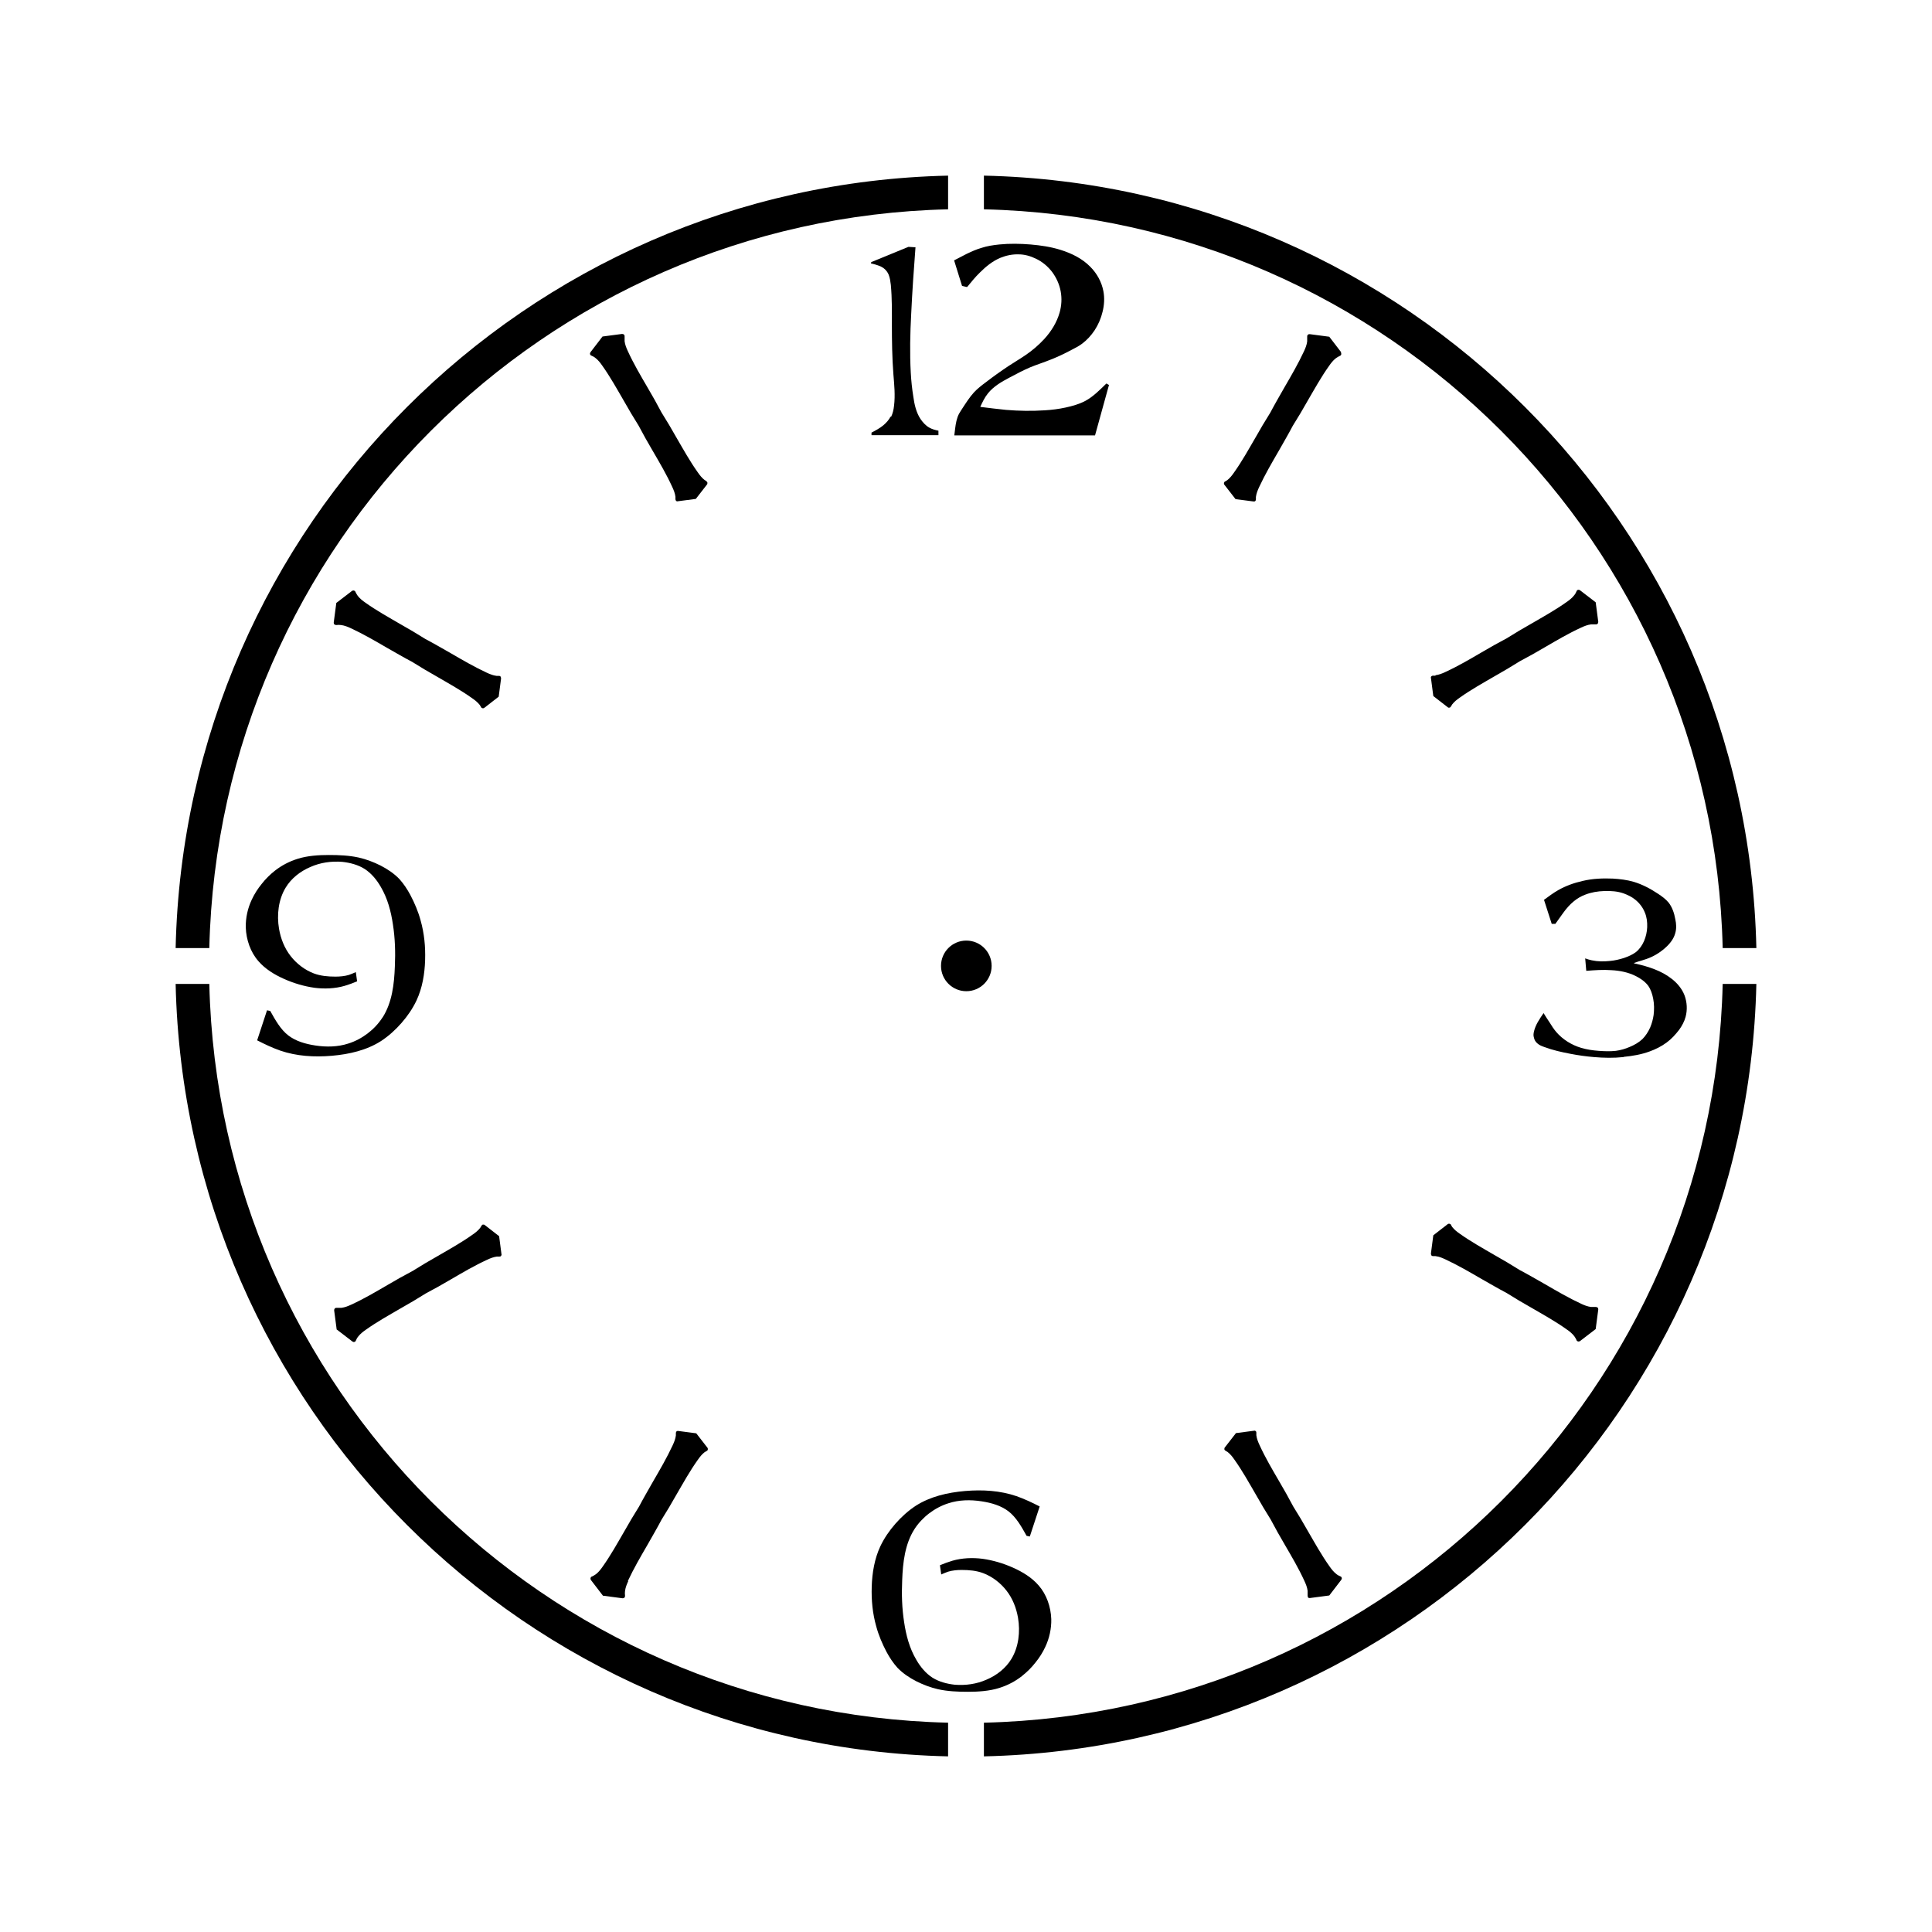
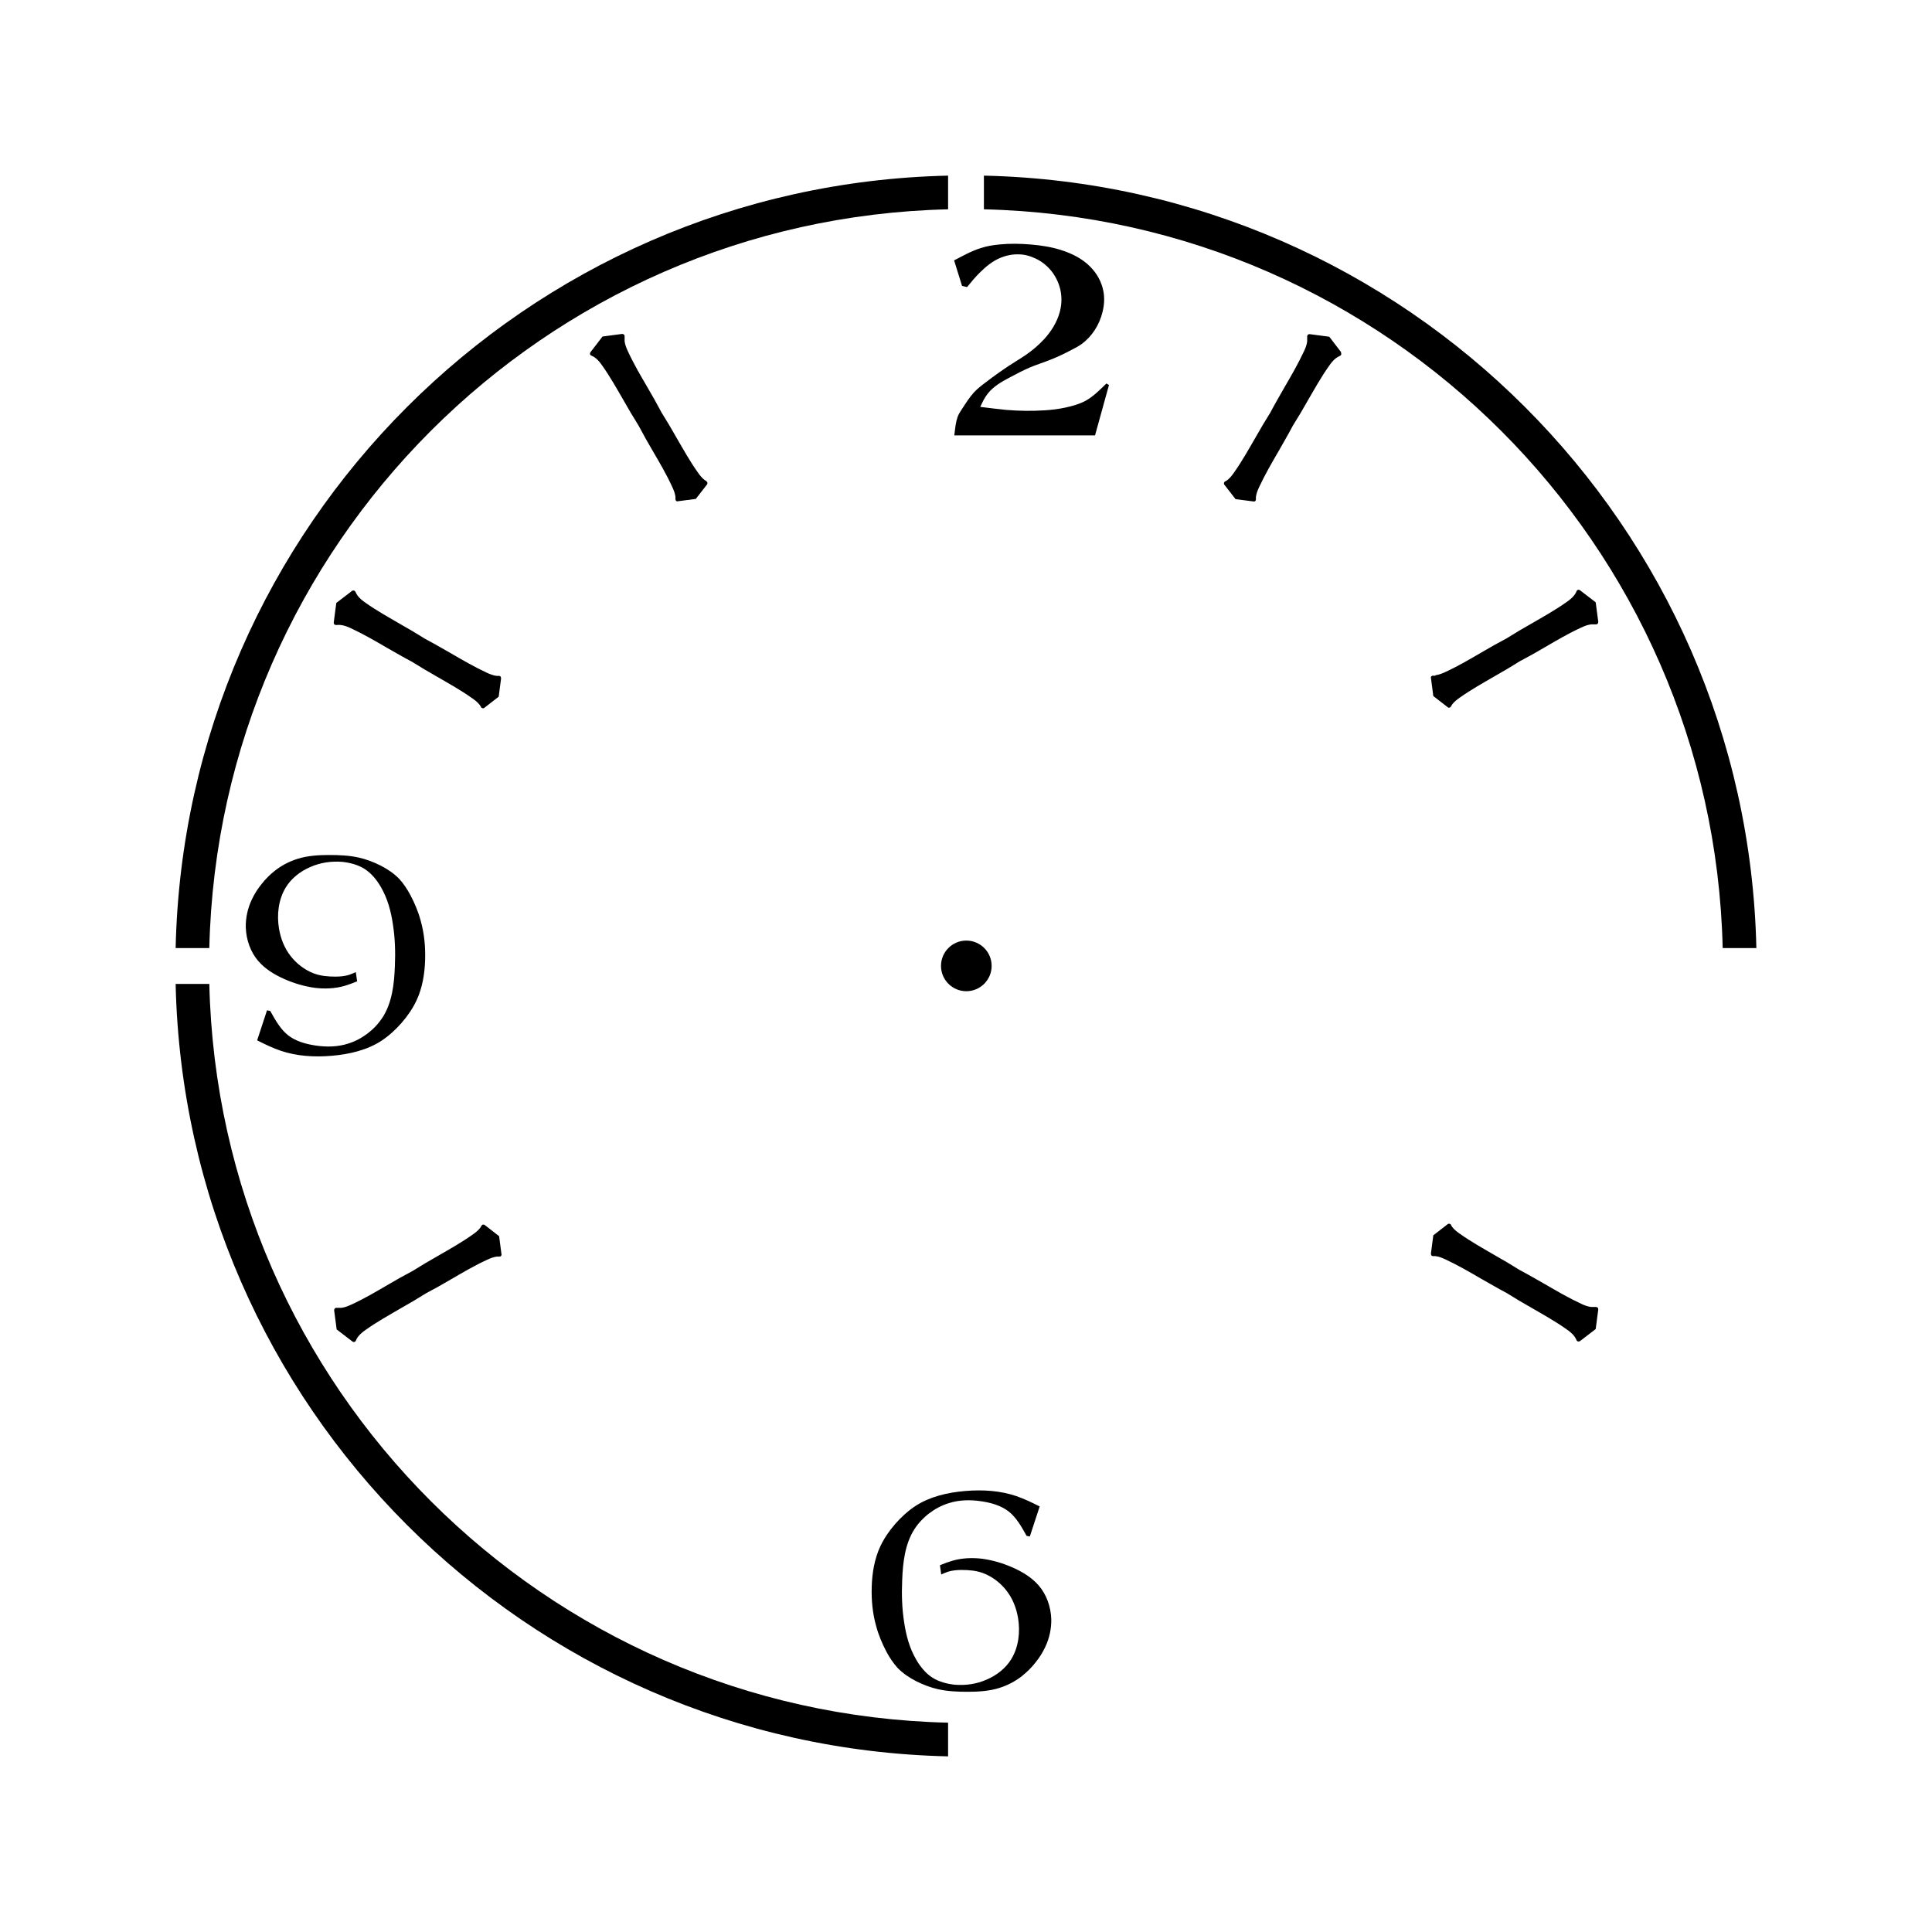
<svg xmlns="http://www.w3.org/2000/svg" version="1.1" id="Livello_1" x="0px" y="0px" viewBox="0 0 935.435 935.435" style="enable-background:new 0 0 935.435 935.435;" xml:space="preserve">
  <g id="Capa_1">
    <path d="M649.423,170.621l-5.816-7.582l-9.451-1.246c-0.312,0-0.623,0-0.935,0.312s-0.312,0.623-0.312,0.935   c0,0.727,0,1.558,0,2.285c-0.208,1.662-0.831,3.22-1.558,4.778c-2.804,6.024-6.128,11.736-9.451,17.449   c-2.285,4.051-4.674,8.101-6.855,12.256c-2.493,3.947-4.882,7.997-7.167,12.048c-3.324,5.712-6.543,11.529-10.386,16.929   c-0.935,1.35-1.973,2.7-3.324,3.739c-0.312,0.208-0.623,0.415-1.039,0.623c-0.312,0.104-0.415,0.415-0.519,0.727   c0,0.312,0,0.623,0.208,0.831l5.401,6.959l8.724,1.142c0.312,0,0.623,0,0.831-0.208c0.208-0.208,0.312-0.519,0.312-0.831v-1.142   c0.208-1.662,0.831-3.22,1.558-4.778c2.804-6.024,6.128-11.736,9.451-17.449c2.285-4.051,4.674-8.101,6.855-12.256   c2.493-3.947,4.881-7.997,7.166-12.048c3.324-5.712,6.543-11.529,10.386-16.929c0.935-1.35,1.973-2.7,3.324-3.739   c0.623-0.415,1.246-0.831,1.973-1.142c0.312-0.104,0.519-0.415,0.623-0.727c0-0.312,0-0.623-0.208-0.935H649.423L649.423,170.621z" />
    <path d="M468.288,138.944c1.973-2.389,3.947-4.881,6.232-7.063c2.908-2.908,6.128-5.505,9.867-7.063   c2.804-1.142,5.816-1.766,8.828-1.662c2.908,0,5.712,0.831,8.309,2.077c3.116,1.454,5.816,3.739,7.893,6.439   c2.077,2.804,3.531,6.024,4.154,9.451c0.623,3.427,0.415,6.855-0.519,10.178c-1.35,4.778-4.051,9.14-7.478,12.879   c-2.7,2.908-5.712,5.505-8.932,7.686c-2.7,1.87-5.608,3.531-8.413,5.401c-3.739,2.493-7.374,5.089-11.009,7.893   c-1.973,1.454-3.947,3.012-5.608,4.778c-2.181,2.389-3.947,5.193-5.712,7.893c-0.519,0.831-1.039,1.558-1.558,2.493   c-1.142,2.181-1.558,4.674-1.869,7.063c-0.104,1.142-0.312,2.285-0.415,3.427h68.133l6.751-24.407l-1.246-0.727   c-3.22,3.116-6.336,6.336-10.178,8.413c-2.908,1.558-6.232,2.493-9.555,3.22c-3.324,0.727-6.647,1.142-10.075,1.35   c-6.232,0.415-12.567,0.312-18.799-0.208c-4.154-0.415-8.309-0.935-12.463-1.454l0,0c1.039-2.285,2.077-4.466,3.635-6.439   c2.7-3.427,6.647-5.712,10.594-7.79c3.324-1.766,6.647-3.531,10.075-4.985c3.324-1.35,6.647-2.389,9.971-3.739   c3.427-1.35,6.647-2.908,9.971-4.674c1.662-0.831,3.427-1.766,4.985-2.908c2.389-1.766,4.466-4.051,6.128-6.543   c1.766-2.7,3.116-5.816,3.843-8.932c0.831-3.22,1.039-6.751,0.415-9.971c-0.831-4.466-3.116-8.621-6.336-11.84   c-3.947-4.051-9.14-6.543-14.437-8.205c-4.674-1.454-9.555-2.181-14.437-2.597c-5.089-0.415-10.178-0.519-15.268,0   c-2.908,0.312-5.816,0.727-8.62,1.662c-2.493,0.727-4.778,1.766-7.166,2.908c-2.077,1.039-4.051,2.077-6.024,3.116l3.843,12.36   l2.181,0.519L468.288,138.944L468.288,138.944z" />
    <path d="M459.045,101.346V85.04C254.541,89.609,89.609,254.542,85.04,459.045h16.306   C105.916,263.577,263.577,105.916,459.045,101.346L459.045,101.346z" />
-     <path d="M633.221,773.434c0.208,0.208,0.519,0.312,0.935,0.312l9.451-1.246l5.816-7.582c0.208-0.312,0.312-0.623,0.208-0.935   c0-0.312-0.312-0.623-0.623-0.727c-0.727-0.312-1.35-0.623-1.973-1.142c-1.35-1.039-2.389-2.389-3.324-3.739   c-3.843-5.401-7.063-11.217-10.386-16.929c-2.285-4.051-4.674-8.101-7.167-12.048c-2.181-4.154-4.466-8.205-6.855-12.256   c-3.324-5.712-6.647-11.321-9.451-17.449c-0.727-1.558-1.35-3.116-1.558-4.778v-1.142c0-0.312,0-0.623-0.312-0.831l0,0   c-0.208-0.208-0.519-0.312-0.831-0.208l-8.724,1.142l-5.401,6.959c-0.208,0.208-0.208,0.519-0.208,0.831   c0,0.312,0.208,0.519,0.519,0.727c0.312,0.208,0.727,0.415,1.039,0.623c1.35,1.039,2.389,2.389,3.324,3.739   c3.843,5.401,7.063,11.217,10.386,16.929c2.285,4.051,4.674,8.101,7.166,12.048c2.181,4.154,4.466,8.205,6.855,12.256   c3.324,5.712,6.647,11.321,9.451,17.449c0.727,1.558,1.35,3.116,1.558,4.778v2.285c0,0.312,0,0.623,0.312,0.935H633.221   L633.221,773.434z" />
    <circle cx="467.873" cy="467.665" r="12.256" />
-     <path d="M786.209,511.703c4.258-0.415,8.517-1.142,12.463-2.597c2.908-1.039,5.816-2.493,8.309-4.362   c2.285-1.662,4.258-3.843,6.024-6.128c1.35-1.87,2.493-3.947,3.116-6.232c0.935-3.427,0.727-7.166-0.519-10.49   c-1.246-3.22-3.531-5.92-6.232-7.997c-2.493-1.973-5.297-3.427-8.205-4.57c-2.908-1.142-5.92-1.973-9.036-2.7   c-0.415,0-0.727-0.208-1.142-0.312c0.312-0.104,0.623-0.208,0.935-0.312c0.831-0.312,1.766-0.623,2.597-0.831   c0.831-0.312,1.766-0.519,2.597-0.831c3.324-1.142,6.336-2.908,9.036-5.297c2.285-1.973,4.258-4.466,4.985-7.27   c0.623-2.181,0.519-4.466,0-6.751c-0.519-2.908-1.454-5.712-3.22-7.997c-1.35-1.662-3.22-3.012-5.089-4.258l0,0   c-3.739-2.493-7.686-4.57-11.84-5.816c-3.22-0.935-6.647-1.35-10.075-1.558c-4.882-0.208-9.867,0-14.644,1.142   c-4.154,0.935-8.205,2.389-11.84,4.466c-2.389,1.35-4.57,3.012-6.855,4.674l3.739,11.633h1.766   c1.246-1.662,2.389-3.427,3.635-5.089c1.558-2.181,3.324-4.258,5.401-5.92c1.662-1.35,3.427-2.389,5.401-3.116   c2.908-1.142,6.024-1.662,9.244-1.766c3.22-0.104,6.439,0.104,9.348,1.142c1.973,0.727,3.947,1.662,5.609,3.012   c2.077,1.662,3.739,3.843,4.674,6.232c0.935,2.181,1.246,4.674,1.142,7.166c-0.208,4.57-2.077,9.348-5.505,12.048   c-1.662,1.246-3.635,2.077-5.712,2.804c-2.285,0.727-4.466,1.246-6.855,1.454c-2.908,0.312-5.816,0.312-8.724-0.312   c-1.039-0.208-2.077-0.519-3.22-0.935l0.519,6.024c4.051-0.312,8.205-0.623,12.256-0.312c4.051,0.208,8.205,1.039,11.84,2.908   c2.285,1.142,4.466,2.7,5.92,4.674c1.246,1.766,1.973,4.051,2.389,6.232c0.519,2.597,0.519,5.297,0.208,7.893   c-0.312,2.077-0.831,4.051-1.662,6.024c-0.935,2.077-2.181,4.051-3.739,5.609c-1.766,1.662-3.947,2.908-6.232,3.843   c-2.181,0.935-4.362,1.558-6.647,1.87c-2.7,0.312-5.505,0.208-8.309,0c-2.908-0.208-5.712-0.623-8.517-1.454   c-4.57-1.35-8.932-4.051-12.048-7.686c-1.142-1.35-2.181-2.908-3.116-4.466c-1.039-1.558-2.077-3.116-3.012-4.674   c-1.973,2.908-3.947,5.712-4.674,9.036c-0.208,0.935-0.312,1.869,0,2.804c0.208,1.142,0.831,2.181,1.766,2.908   c0.935,0.831,2.077,1.246,3.22,1.662c4.154,1.558,8.413,2.493,12.775,3.324c3.739,0.727,7.478,1.246,11.217,1.558   c4.778,0.415,9.659,0.519,14.437,0l0,0L786.209,511.703z" />
    <path d="M695.018,327.141h-1.142c-0.312,0-0.623,0.104-0.831,0.312c-0.208,0.208-0.312,0.519-0.208,0.831l1.142,8.724l6.959,5.401   c0.208,0.208,0.519,0.312,0.831,0.208c0.312,0,0.519-0.208,0.727-0.519c0.208-0.312,0.415-0.727,0.623-1.039   c1.039-1.35,2.389-2.389,3.739-3.324c5.401-3.843,11.217-7.063,16.929-10.386c4.051-2.285,8.101-4.674,12.048-7.166   c4.154-2.181,8.205-4.466,12.256-6.855c5.712-3.324,11.321-6.647,17.449-9.451c1.558-0.727,3.116-1.35,4.778-1.558h2.285   c0.312,0,0.623,0,0.935-0.312c0.208-0.208,0.312-0.519,0.312-0.935l-1.246-9.451l-7.582-5.816   c-0.312-0.208-0.623-0.312-0.935-0.208c-0.312,0-0.623,0.312-0.727,0.623c-0.312,0.727-0.623,1.35-1.142,1.973   c-1.039,1.35-2.389,2.389-3.739,3.324c-5.401,3.843-11.217,7.063-16.929,10.386c-4.051,2.285-8.101,4.674-12.048,7.166   c-4.154,2.181-8.205,4.466-12.256,6.855l0,0c-5.712,3.324-11.321,6.647-17.449,9.451c-1.558,0.727-3.116,1.35-4.778,1.558V327.141   L695.018,327.141z" />
    <path d="M834.089,459.045h16.306C845.825,254.542,680.893,89.609,476.39,85.039v16.306   C671.857,105.916,829.519,263.577,834.089,459.045L834.089,459.045z" />
    <path d="M693.045,607.878c0.208,0.208,0.519,0.312,0.831,0.312h1.142c1.662,0.208,3.22,0.831,4.778,1.558   c6.024,2.804,11.736,6.128,17.449,9.451c4.051,2.285,8.101,4.674,12.256,6.855c3.947,2.493,7.997,4.881,12.048,7.166   c5.712,3.324,11.529,6.543,16.929,10.386c1.35,0.935,2.7,1.973,3.739,3.324c0.415,0.623,0.831,1.246,1.142,1.973   c0,0.312,0.415,0.519,0.727,0.623c0.312,0,0.623,0,0.935-0.208l7.582-5.816l1.246-9.451c0-0.312,0-0.623-0.312-0.935   c-0.208-0.208-0.623-0.312-0.935-0.312c-0.727,0-1.558,0-2.285,0c-1.662-0.208-3.22-0.831-4.778-1.558   c-6.024-2.804-11.736-6.128-17.449-9.451c-4.051-2.285-8.101-4.674-12.256-6.855c-3.947-2.493-7.997-4.881-12.048-7.166   c-5.712-3.324-11.529-6.543-16.929-10.386c-1.35-0.935-2.7-1.973-3.739-3.324c-0.208-0.312-0.415-0.623-0.623-1.039   c0-0.312-0.415-0.415-0.727-0.519l0,0c-0.312,0-0.623,0-0.831,0.208l-6.959,5.401l-1.142,8.724c0,0.312,0,0.623,0.208,0.831   V607.878L693.045,607.878z" />
-     <path d="M303.98,765.54c2.804-6.024,6.128-11.736,9.451-17.449c2.285-4.051,4.674-8.101,6.855-12.256   c2.493-3.947,4.882-7.997,7.166-12.048c3.324-5.712,6.543-11.529,10.386-16.929c0.935-1.35,1.973-2.7,3.324-3.739   c0.312-0.208,0.623-0.415,1.039-0.623c0.312,0,0.415-0.416,0.519-0.727c0-0.312,0-0.623-0.208-0.831l-5.401-6.959l-8.724-1.142l0,0   c-0.312,0-0.623,0-0.831,0.208c-0.208,0.208-0.312,0.519-0.312,0.831v1.142c-0.208,1.662-0.831,3.22-1.558,4.778   c-2.804,6.024-6.128,11.736-9.451,17.449c-2.285,4.051-4.674,8.101-6.855,12.256c-2.493,3.947-4.882,7.997-7.166,12.048   c-3.324,5.712-6.543,11.529-10.386,16.929c-0.935,1.35-1.973,2.7-3.324,3.739c-0.623,0.415-1.246,0.831-1.973,1.142   c-0.312,0-0.519,0.415-0.623,0.727c0,0.312,0,0.623,0.208,0.935l5.816,7.582l9.451,1.246c0.312,0,0.623,0,0.935-0.312   c0.312-0.312,0.312-0.623,0.312-0.935c-0.104-0.727-0.104-1.558,0-2.285c0.208-1.662,0.831-3.22,1.558-4.778H303.98L303.98,765.54z   " />
    <path d="M242.39,327.556c-0.208-0.208-0.519-0.312-0.831-0.312h-1.142c-1.662-0.208-3.22-0.831-4.778-1.558   c-6.024-2.804-11.736-6.128-17.449-9.451c-4.051-2.285-8.101-4.674-12.256-6.855c-3.947-2.493-7.997-4.882-12.048-7.166   c-5.712-3.324-11.529-6.543-16.929-10.386c-1.35-0.935-2.7-1.973-3.739-3.324c-0.415-0.623-0.831-1.246-1.142-1.973   c-0.104-0.312-0.415-0.519-0.727-0.623c-0.312,0-0.623,0-0.935,0.208l-7.582,5.816l-1.246,9.451c0,0.312,0,0.623,0.312,0.935   c0.208,0.208,0.623,0.312,0.935,0.312c0.727-0.104,1.558-0.104,2.285,0c1.662,0.208,3.22,0.831,4.778,1.558   c6.024,2.804,11.736,6.128,17.449,9.451c4.051,2.285,8.101,4.674,12.256,6.855c3.947,2.493,7.997,4.882,12.048,7.166   c5.712,3.324,11.529,6.543,16.929,10.386c1.35,0.935,2.7,1.973,3.739,3.324c0.208,0.312,0.415,0.623,0.623,1.039   c0.104,0.312,0.415,0.415,0.727,0.519c0.312,0,0.623,0,0.831-0.208l6.959-5.401l0,0l1.142-8.724c0-0.312,0-0.623-0.208-0.831   V327.556z" />
    <path d="M494.877,811.447c2.389-1.87,4.57-4.051,6.439-6.439c1.87-2.285,3.531-4.882,4.778-7.582   c1.973-4.154,3.012-8.828,2.908-13.502l0,0c-0.208-5.92-2.285-11.944-6.128-16.306c-3.324-3.843-7.79-6.543-12.463-8.62   c-4.674-2.077-9.555-3.531-14.644-4.258c-4.882-0.623-9.971-0.415-14.644,0.935c-2.077,0.623-4.051,1.35-6.024,2.181l0.623,4.466   c1.142-0.519,2.181-0.935,3.324-1.35c2.077-0.623,4.362-0.831,6.543-0.831c3.635,0,7.166,0.312,10.49,1.558   c4.362,1.662,8.309,4.674,11.217,8.413c3.012,3.843,4.778,8.413,5.609,13.19c1.142,6.751,0.312,14.125-3.22,19.941   c-2.7,4.466-7.063,7.893-11.944,9.971c-4.882,2.181-10.178,2.908-15.475,2.493c-3.843-0.416-7.686-1.454-10.802-3.427   c-3.22-2.077-5.816-5.193-7.79-8.62c-3.324-5.609-4.985-11.944-5.92-18.28c-1.039-6.647-1.246-13.398-0.935-20.253   c0.312-8.621,1.35-17.553,5.92-24.719c3.739-5.816,9.867-10.49,16.514-12.567c5.089-1.662,10.594-1.766,15.995-0.935   c4.778,0.727,9.451,2.077,13.087,4.882c3.739,2.908,6.232,7.374,8.724,11.84l1.558,0.312l4.778-14.541   c-3.635-1.87-7.374-3.635-11.217-4.985c-7.893-2.7-16.41-3.22-24.927-2.493c-8.517,0.727-16.929,2.7-23.888,7.167   c-3.635,2.389-6.959,5.401-9.867,8.724c-2.908,3.324-5.401,6.959-7.27,10.905c-2.804,6.024-3.947,12.775-4.154,19.526   c-0.208,6.543,0.415,12.983,2.181,19.214c1.142,4.258,2.908,8.413,4.985,12.36c1.454,2.7,3.22,5.401,5.297,7.686   c2.597,2.7,5.712,4.778,9.14,6.543c3.324,1.662,6.855,3.012,10.49,3.843c4.674,1.039,9.555,1.246,14.437,1.246   s10.386-0.312,15.268-1.869c3.947-1.246,7.582-3.116,10.905-5.712l0,0L494.877,811.447z" />
    <path d="M101.346,476.39H85.04c4.57,204.503,169.502,369.435,374.005,374.005v-16.306   C263.577,829.519,105.916,671.857,101.346,476.39L101.346,476.39z" />
-     <path d="M476.39,834.089L476.39,834.089v16.306c204.503-4.57,369.435-169.502,374.005-374.005h-16.306   C829.519,671.857,671.857,829.519,476.39,834.089z" />
    <path d="M342.201,233.042c-0.312-0.208-0.727-0.415-1.039-0.623c-1.35-1.039-2.389-2.389-3.324-3.739   c-3.843-5.401-7.063-11.217-10.386-16.929c-2.285-4.051-4.674-8.101-7.166-12.048c-2.181-4.154-4.466-8.205-6.855-12.256   c-3.324-5.712-6.647-11.321-9.451-17.449c-0.727-1.558-1.35-3.116-1.558-4.778v-2.285c0-0.312,0-0.623-0.312-0.935   c-0.208-0.208-0.519-0.312-0.935-0.312l-9.451,1.246l-5.816,7.582c-0.208,0.312-0.312,0.623-0.208,0.935   c0,0.312,0.312,0.623,0.623,0.727c0.727,0.312,1.35,0.623,1.973,1.142c1.35,1.039,2.389,2.389,3.324,3.739   c3.843,5.401,7.063,11.217,10.386,16.929c2.285,4.051,4.674,8.101,7.166,12.048c2.181,4.154,4.466,8.205,6.855,12.256   c3.324,5.712,6.647,11.321,9.451,17.449c0.727,1.558,1.35,3.116,1.558,4.778v1.142c0,0.312,0.104,0.623,0.312,0.831   c0.208,0.208,0.519,0.312,0.831,0.208l8.724-1.142l5.401-6.959l0,0c0.208-0.208,0.208-0.519,0.208-0.831s-0.208-0.519-0.519-0.727   L342.201,233.042L342.201,233.042z" />
-     <path d="M431.21,201.676c-0.831,1.662-2.077,3.012-3.531,4.258c-1.766,1.454-3.739,2.493-5.712,3.531v1.246h32.405v-2.181   c-1.558-0.312-3.116-0.727-4.362-1.454c-1.766-0.935-3.22-2.597-4.362-4.258c-2.077-3.22-2.908-6.959-3.427-10.698   c-0.623-3.843-1.039-7.79-1.246-11.632l0,0c-0.519-9.451-0.312-19.007,0.208-28.562c0.519-10.802,1.246-21.499,2.077-32.197   l-3.427-0.208l-17.968,7.374l-0.208,0.623c1.039,0.208,1.973,0.519,3.012,0.831c1.35,0.415,2.804,1.039,3.843,2.077   c0.727,0.727,1.35,1.558,1.766,2.597c0.623,1.558,0.831,3.22,1.039,4.881c0.623,6.647,0.519,13.19,0.519,19.838   s0.104,15.683,0.727,23.473c0.415,5.089,0.935,10.178,0.312,15.268c-0.208,1.87-0.623,3.739-1.454,5.401L431.21,201.676   L431.21,201.676z" />
    <path d="M185.162,492.696c-3.739,5.816-9.867,10.49-16.514,12.567c-5.089,1.662-10.594,1.766-15.995,0.935   c-4.778-0.727-9.451-2.077-13.087-4.882c-3.739-2.908-6.232-7.374-8.724-11.84l-1.558-0.312l-4.778,14.541   c3.635,1.869,7.374,3.635,11.217,4.985c7.893,2.7,16.41,3.22,24.927,2.493c8.517-0.727,16.929-2.7,23.888-7.166   c3.635-2.389,6.959-5.401,9.867-8.724c2.908-3.324,5.401-6.959,7.27-10.905c2.804-6.024,3.947-12.775,4.154-19.526   c0.208-6.543-0.415-12.983-2.181-19.214c-1.142-4.258-2.908-8.413-4.985-12.359c-1.454-2.7-3.22-5.401-5.297-7.686   c-2.597-2.7-5.712-4.778-9.14-6.543l0,0c-3.324-1.662-6.855-3.012-10.49-3.843c-4.674-1.039-9.555-1.246-14.437-1.246   s-10.386,0.312-15.268,1.869c-3.947,1.246-7.582,3.116-10.905,5.712c-2.389,1.87-4.57,4.051-6.439,6.439   c-1.87,2.285-3.531,4.882-4.778,7.582c-1.973,4.154-3.012,8.828-2.908,13.502c0.208,5.92,2.285,11.944,6.128,16.306   c3.324,3.843,7.79,6.543,12.463,8.62s9.555,3.531,14.644,4.258c4.881,0.623,9.971,0.415,14.644-0.935   c2.077-0.623,4.051-1.35,6.024-2.181l-0.623-4.466c-1.142,0.519-2.181,0.935-3.324,1.35c-2.077,0.623-4.362,0.831-6.543,0.831   c-3.635,0-7.166-0.312-10.49-1.558c-4.362-1.662-8.309-4.674-11.217-8.413c-3.012-3.843-4.778-8.413-5.609-13.19   c-1.142-6.751-0.312-14.125,3.22-19.941c2.7-4.466,7.063-7.893,11.944-9.971c4.881-2.181,10.178-2.908,15.475-2.493   c3.843,0.415,7.686,1.454,10.802,3.427c3.22,2.077,5.816,5.193,7.79,8.62c3.324,5.609,4.985,11.944,5.92,18.28   c1.039,6.647,1.246,13.398,0.935,20.253c-0.312,8.62-1.35,17.553-5.92,24.719l0,0L185.162,492.696z" />
    <path d="M163.04,643.711l7.582,5.816c0.312,0.208,0.623,0.312,0.935,0.208c0.312,0,0.623-0.312,0.727-0.623   c0.312-0.727,0.623-1.35,1.142-1.973c1.039-1.35,2.389-2.389,3.739-3.324c5.401-3.843,11.217-7.063,16.929-10.386   c4.051-2.285,8.101-4.674,12.048-7.167c4.154-2.181,8.205-4.466,12.256-6.855c5.712-3.324,11.321-6.647,17.449-9.451   c1.558-0.727,3.116-1.35,4.778-1.558h1.142c0.312,0,0.623,0,0.831-0.312c0.208-0.312,0.312-0.519,0.208-0.831l-1.142-8.724   l-6.959-5.401c-0.208-0.208-0.519-0.208-0.831-0.208l0,0c-0.312,0-0.519,0.208-0.727,0.519s-0.415,0.727-0.623,1.039   c-1.039,1.35-2.389,2.389-3.739,3.324c-5.401,3.843-11.217,7.063-16.929,10.386c-4.051,2.285-8.101,4.674-12.048,7.166   c-4.154,2.181-8.205,4.466-12.256,6.855c-5.712,3.324-11.321,6.647-17.449,9.451c-1.558,0.727-3.116,1.35-4.778,1.558h-2.285   c-0.312,0-0.623,0-0.935,0.312c-0.208,0.208-0.312,0.519-0.312,0.935l1.246,9.451L163.04,643.711L163.04,643.711z" />
  </g>
</svg>